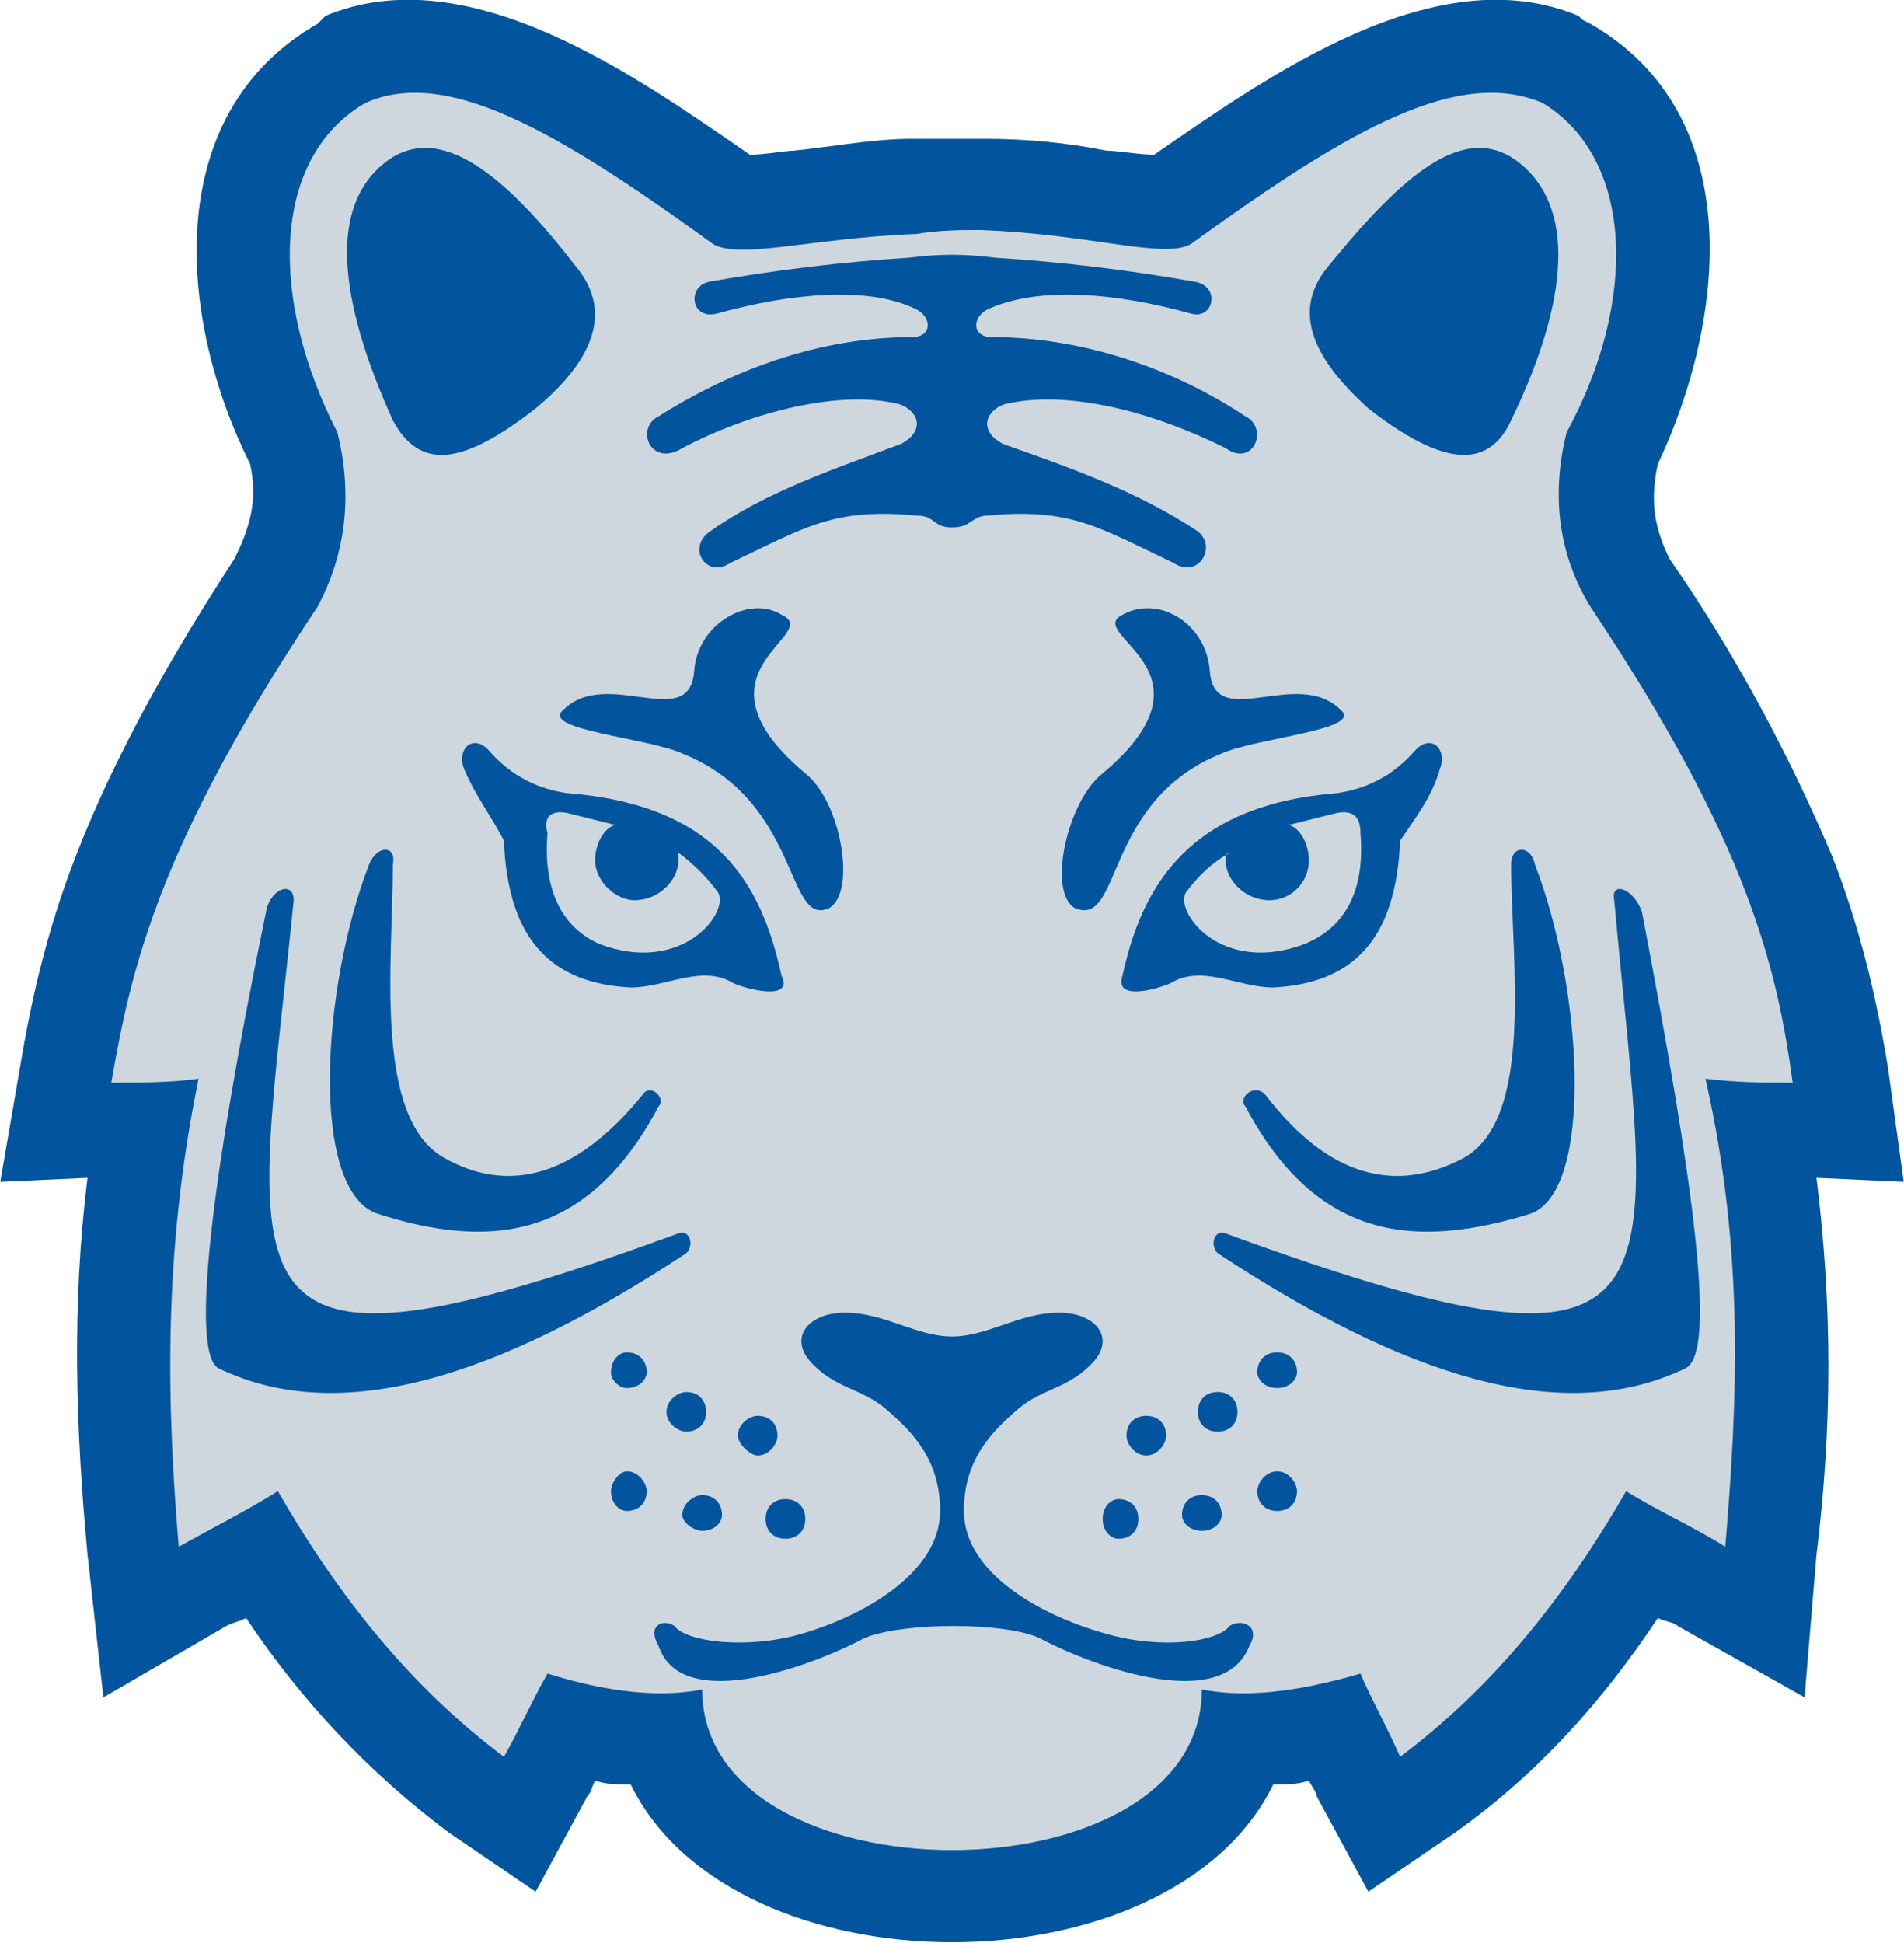
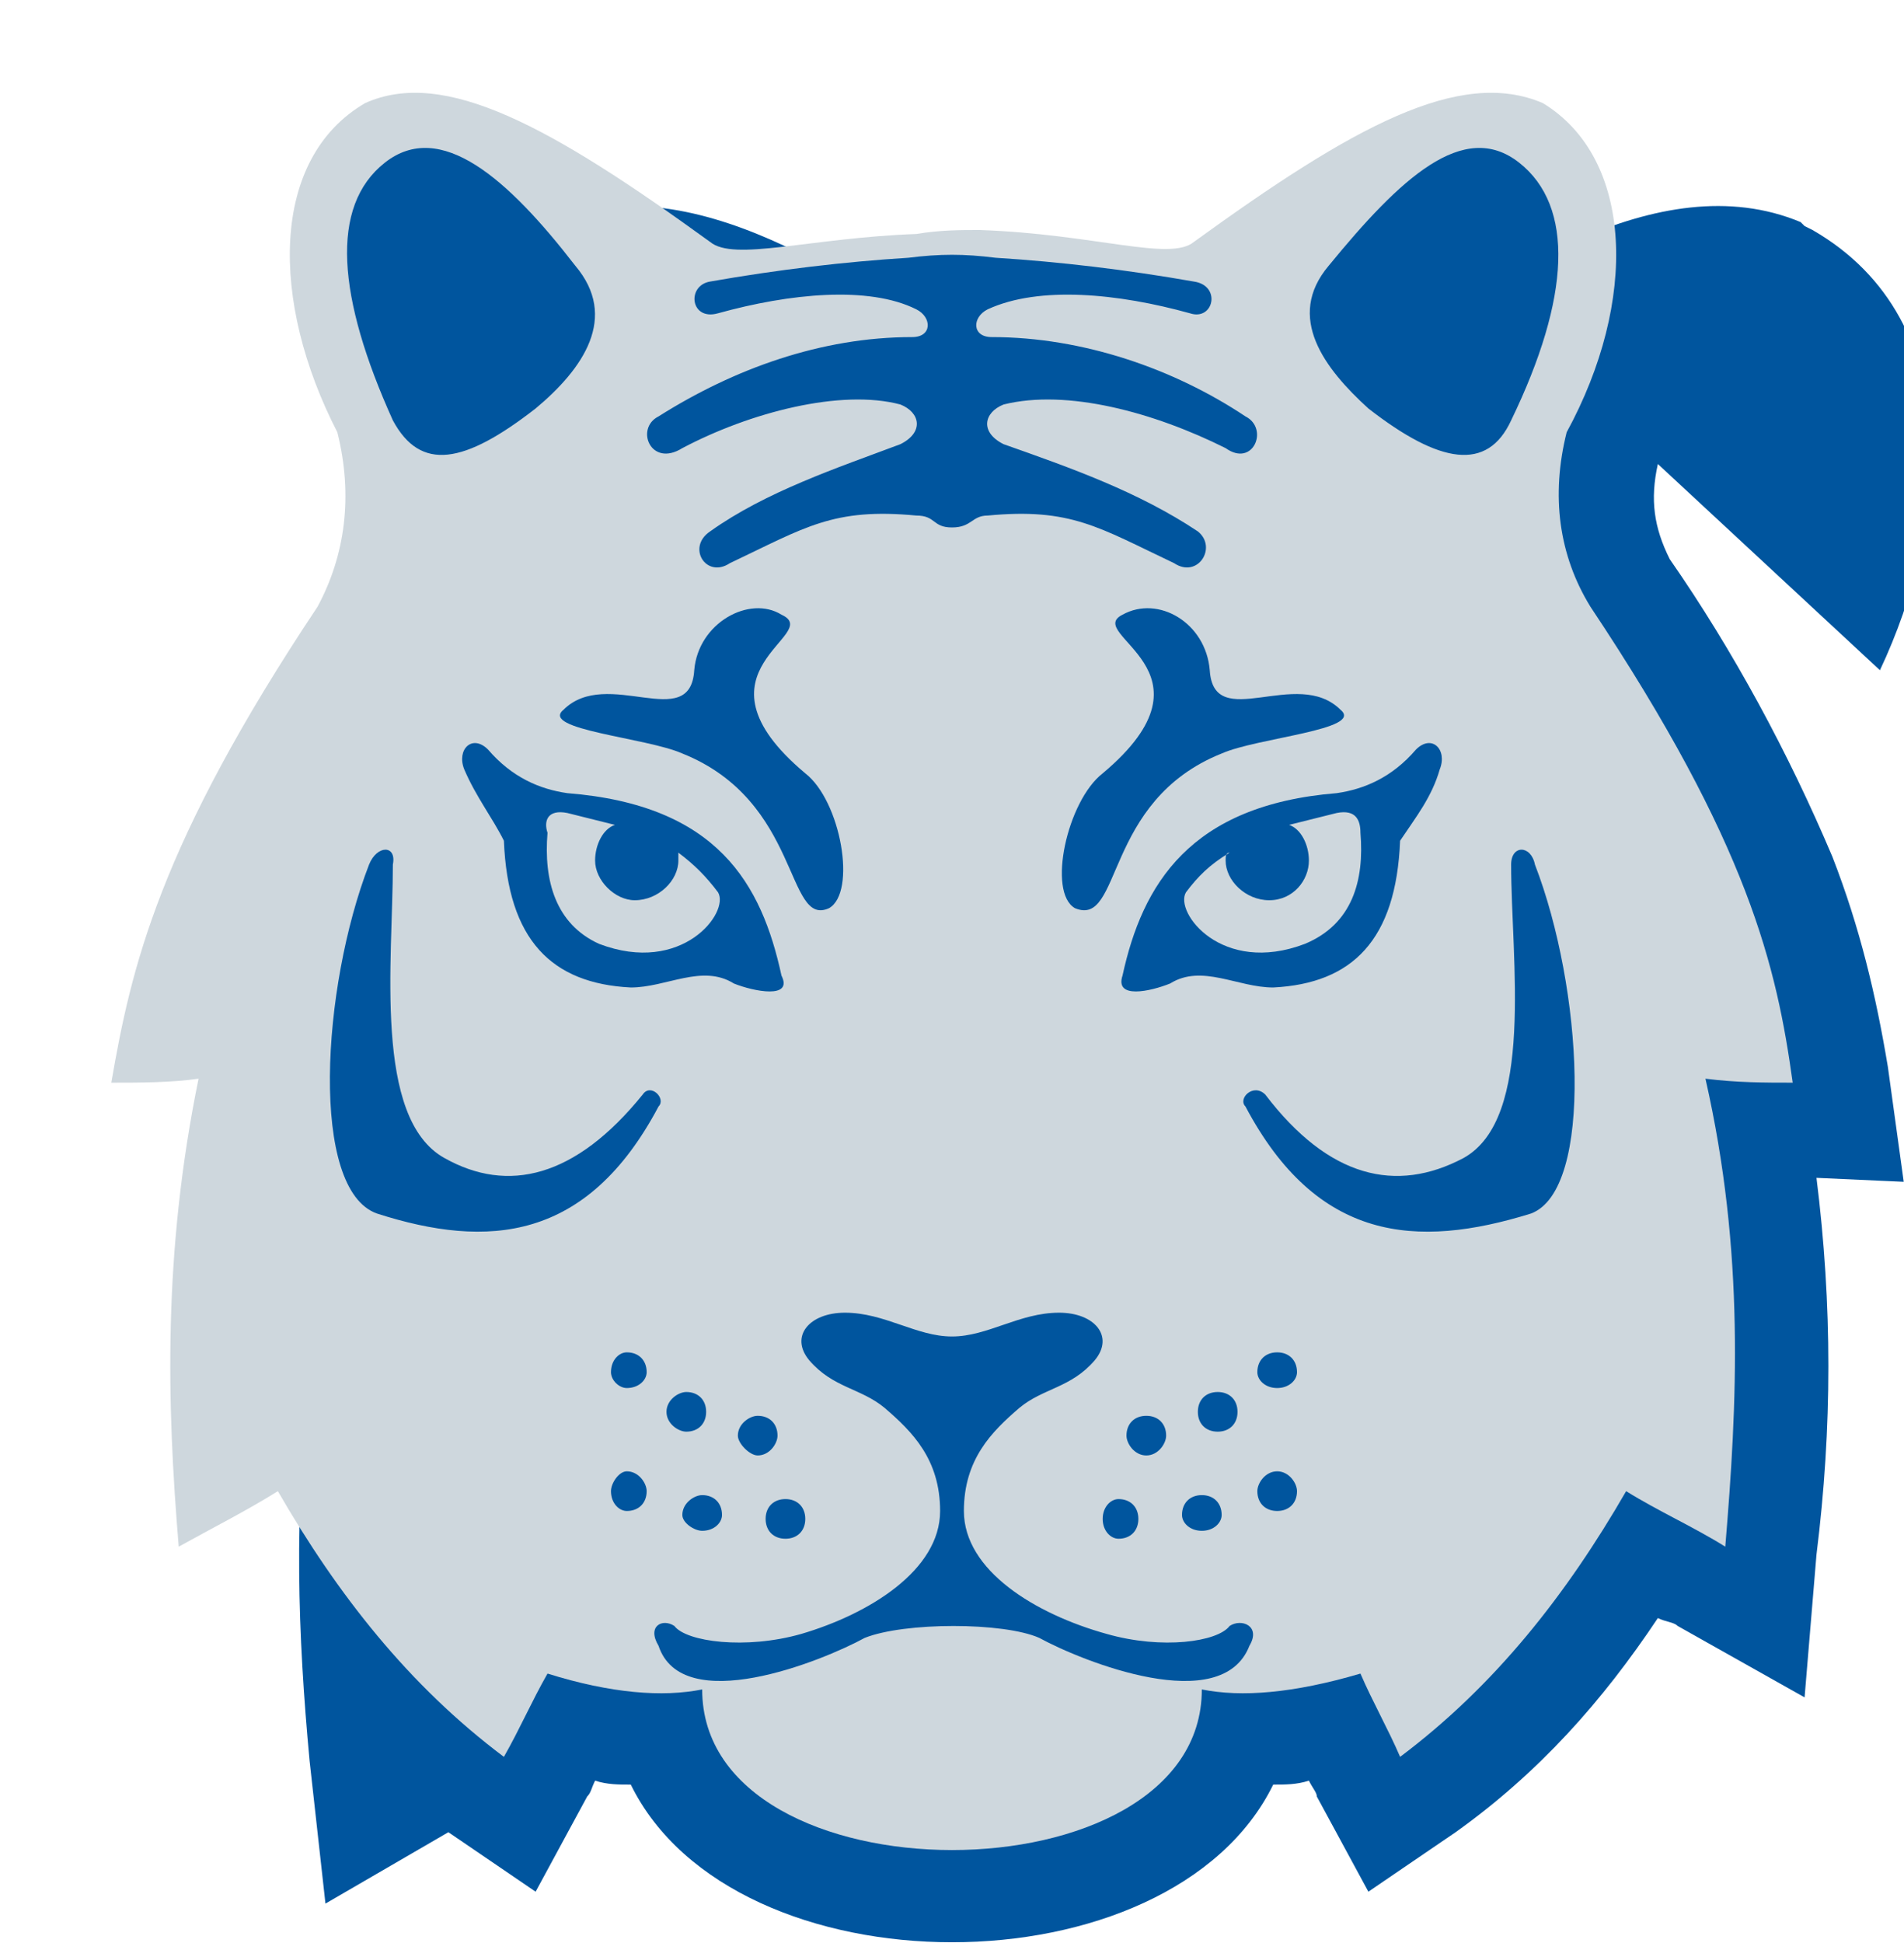
<svg xmlns="http://www.w3.org/2000/svg" xml:space="preserve" width="10.714in" height="10.934in" version="1.1" shape-rendering="geometricPrecision" text-rendering="geometricPrecision" image-rendering="optimizeQuality" fill-rule="evenodd" clip-rule="evenodd" viewBox="0 0 480 490">
  <g id="Layer_x0020_1">
    <g id="_1052497984">
-       <path fill="#00559E" d="M418 117c-2,9 -1,16 3,24 16,23 30,49 41,75 7,18 11,35 14,53l4 29 -22 -1c4,32 4,63 0,95l-3 36 -32 -18c-1,-1 -3,-1 -5,-2 -14,21 -30,39 -51,54l-22 15 -13 -24c0,-1 -1,-2 -2,-4 -3,1 -6,1 -9,1 -26,53 -136,53 -162,0 -3,0 -6,0 -9,-1 -1,2 -1,3 -2,4l-13 24 -22 -15c-20,-15 -37,-33 -51,-54 -2,1 -3,1 -5,2l-31 18 -4 -36c-3,-32 -4,-63 0,-95l-22 1 5 -29c3,-18 7,-35 14,-53 10,-26 25,-52 40,-75 4,-8 6,-15 4,-24 -18,-36 -23,-88 17,-111l1 -1 1 -1c36,-15 78,15 107,35 4,0 9,-1 11,-1 10,-1 20,-3 30,-3 6,0 12,0 18,0 11,0 21,1 31,3 3,0 8,1 12,1 29,-20 71,-50 107,-35l1 1 2 1c40,23 34,75 17,111z" />
+       <path fill="#00559E" d="M418 117c-2,9 -1,16 3,24 16,23 30,49 41,75 7,18 11,35 14,53l4 29 -22 -1c4,32 4,63 0,95l-3 36 -32 -18c-1,-1 -3,-1 -5,-2 -14,21 -30,39 -51,54l-22 15 -13 -24c0,-1 -1,-2 -2,-4 -3,1 -6,1 -9,1 -26,53 -136,53 -162,0 -3,0 -6,0 -9,-1 -1,2 -1,3 -2,4l-13 24 -22 -15l-31 18 -4 -36c-3,-32 -4,-63 0,-95l-22 1 5 -29c3,-18 7,-35 14,-53 10,-26 25,-52 40,-75 4,-8 6,-15 4,-24 -18,-36 -23,-88 17,-111l1 -1 1 -1c36,-15 78,15 107,35 4,0 9,-1 11,-1 10,-1 20,-3 30,-3 6,0 12,0 18,0 11,0 21,1 31,3 3,0 8,1 12,1 29,-20 71,-50 107,-35l1 1 2 1c40,23 34,75 17,111z" />
      <path fill="#CED7DD" d="M177 426c-10,2 -23,1 -39,-4 -4,7 -7,14 -11,21 -24,-18 -42,-41 -57,-67 -8,5 -16,9 -25,14 -3,-36 -4,-74 5,-118 -7,1 -15,1 -22,1 5,-29 12,-60 52,-120 7,-13 9,-28 5,-44 -17,-33 -17,-69 7,-83 20,-9 47,6 87,35 6,5 25,-1 52,-2 6,-1 11,-1 16,-1 29,1 48,8 54,3 40,-29 67,-44 88,-35 23,14 24,50 6,83 -4,16 -2,31 6,44 40,60 47,91 51,120 -7,0 -14,0 -22,-1 10,44 8,82 5,118 -8,-5 -17,-9 -25,-14 -15,26 -33,49 -57,67 -3,-7 -7,-14 -10,-21 -17,5 -30,6 -40,4 0,54 -126,54 -126,0z" />
      <path fill="#00559E" d="M322 371c-3,0 -5,3 -5,5 0,3 2,5 5,5 3,0 5,-2 5,-5 0,-2 -2,-5 -5,-5zm-19 6c-3,0 -5,2 -5,5 0,2 2,4 5,4 3,0 5,-2 5,-4 0,-3 -2,-5 -5,-5zm-21 1c-2,0 -4,2 -4,5 0,3 2,5 4,5 3,0 5,-2 5,-5 0,-3 -2,-5 -5,-5zm40 -37c-3,0 -5,2 -5,5 0,2 2,4 5,4 3,0 5,-2 5,-4 0,-3 -2,-5 -5,-5zm-15 10c-3,0 -5,2 -5,5 0,3 2,5 5,5 3,0 5,-2 5,-5 0,-3 -2,-5 -5,-5zm-18 6c-3,0 -5,2 -5,5 0,2 2,5 5,5 3,0 5,-3 5,-5 0,-3 -2,-5 -5,-5zm98 -139c-1,-5 -6,-5 -6,0 0,24 6,64 -12,74 -17,9 -34,5 -50,-16 -3,-3 -7,1 -5,3 18,34 43,36 72,27 16,-6 13,-57 1,-88zm-44 -8c0,-3 -1,-6 -6,-5 -4,1 -8,2 -12,3 3,1 5,5 5,9 0,5 -4,10 -10,10 -6,0 -11,-5 -11,-10 0,-1 0,-2 1,-2 -5,3 -8,6 -11,10 -3,5 9,21 30,13 12,-5 15,-16 14,-28zm20 -16c2,-5 -2,-9 -6,-5 -6,7 -13,10 -20,11 -37,3 -49,23 -54,46 -2,6 7,4 12,2 8,-5 17,1 26,1 20,-1 31,-12 32,-37 4,-6 8,-11 10,-18zm-28 -127c18,-22 34,-37 48,-26 14,11 13,34 -2,65 -6,13 -18,11 -36,-3 -11,-10 -21,-23 -10,-36zm-177 304c3,0 5,3 5,5 0,3 -2,5 -5,5 -2,0 -4,-2 -4,-5 0,-2 2,-5 4,-5zm19 6c3,0 5,2 5,5 0,2 -2,4 -5,4 -2,0 -5,-2 -5,-4 0,-3 3,-5 5,-5zm21 1c3,0 5,2 5,5 0,3 -2,5 -5,5 -3,0 -5,-2 -5,-5 0,-3 2,-5 5,-5zm-40 -37c3,0 5,2 5,5 0,2 -2,4 -5,4 -2,0 -4,-2 -4,-4 0,-3 2,-5 4,-5zm15 10c3,0 5,2 5,5 0,3 -2,5 -5,5 -2,0 -5,-2 -5,-5 0,-3 3,-5 5,-5zm18 6c3,0 5,2 5,5 0,2 -2,5 -5,5 -2,0 -5,-3 -5,-5 0,-3 3,-5 5,-5zm27 56c-11,6 -46,20 -52,2 -3,-5 1,-7 4,-5 3,4 18,6 32,2 17,-5 35,-16 35,-31 0,-13 -7,-20 -14,-26 -6,-5 -13,-5 -19,-12 -5,-6 0,-12 9,-12 10,0 18,6 27,6 9,0 17,-6 27,-6 9,0 14,6 9,12 -6,7 -13,7 -19,12 -7,6 -14,13 -14,26 0,15 18,26 36,31 14,4 28,2 31,-2 3,-2 8,0 5,5 -7,18 -42,4 -53,-2 -9,-4 -34,-4 -44,0zm-125 -195c2,-5 7,-5 6,0 0,24 -5,64 13,74 16,9 33,5 50,-16 2,-3 6,1 4,3 -18,34 -43,36 -71,27 -17,-6 -14,-57 -2,-88zm45 -8c-1,-3 0,-6 5,-5 4,1 8,2 12,3 -3,1 -5,5 -5,9 0,5 5,10 10,10 6,0 11,-5 11,-10 0,-1 0,-2 0,-2 4,3 7,6 10,10 3,5 -9,21 -30,13 -11,-5 -14,-16 -13,-28zm-21 -16c-2,-5 2,-9 6,-5 6,7 13,10 20,11 38,3 49,23 54,46 3,6 -7,4 -12,2 -8,-5 -17,1 -26,1 -20,-1 -31,-12 -32,-37 -3,-6 -7,-11 -10,-18zm28 -127c-17,-22 -34,-37 -48,-26 -14,11 -12,34 2,65 7,13 18,11 36,-3 12,-10 21,-23 10,-36zm95 66c-5,0 -4,-3 -9,-3 -21,-2 -28,3 -47,12 -6,4 -11,-4 -5,-8 14,-10 32,-16 48,-22 6,-3 5,-8 0,-10 -15,-4 -38,2 -55,11 -8,5 -12,-5 -6,-8 19,-12 41,-20 64,-20 5,0 5,-5 1,-7 -12,-6 -32,-4 -50,1 -7,2 -8,-7 -2,-8 17,-3 34,-5 50,-6 8,-1 14,-1 22,0 16,1 33,3 50,6 7,1 5,10 -1,8 -18,-5 -38,-7 -51,-1 -4,2 -4,7 1,7 23,0 46,8 64,20 6,3 2,13 -5,8 -18,-9 -40,-15 -56,-11 -5,2 -6,7 0,10 17,6 34,12 49,22 5,4 0,12 -6,8 -19,-9 -26,-14 -47,-12 -4,0 -4,3 -9,3z" />
-       <path fill="#00559E" d="M67 230c1,-6 7,-8 7,-3 -10,100 -23,128 97,84 3,-1 4,3 2,5 -47,31 -87,44 -118,29 -7,-4 -2,-47 12,-115zm347 0c-2,-6 -8,-8 -7,-3 9,100 22,128 -98,84 -3,-1 -4,3 -2,5 47,31 87,44 118,29 8,-4 2,-47 -11,-115z" />
      <path fill="#00559E" d="M283 155c9,-5 21,2 22,14 1,16 22,-1 33,10 6,5 -21,7 -30,11 -30,12 -25,44 -37,39 -7,-4 -2,-27 7,-34 31,-26 -5,-35 5,-40zm-86 0c-8,-5 -21,2 -22,14 -1,16 -22,-1 -33,10 -6,5 21,7 30,11 30,12 26,44 37,39 7,-4 3,-27 -6,-34 -31,-26 5,-35 -6,-40z" />
    </g>
  </g>
</svg>